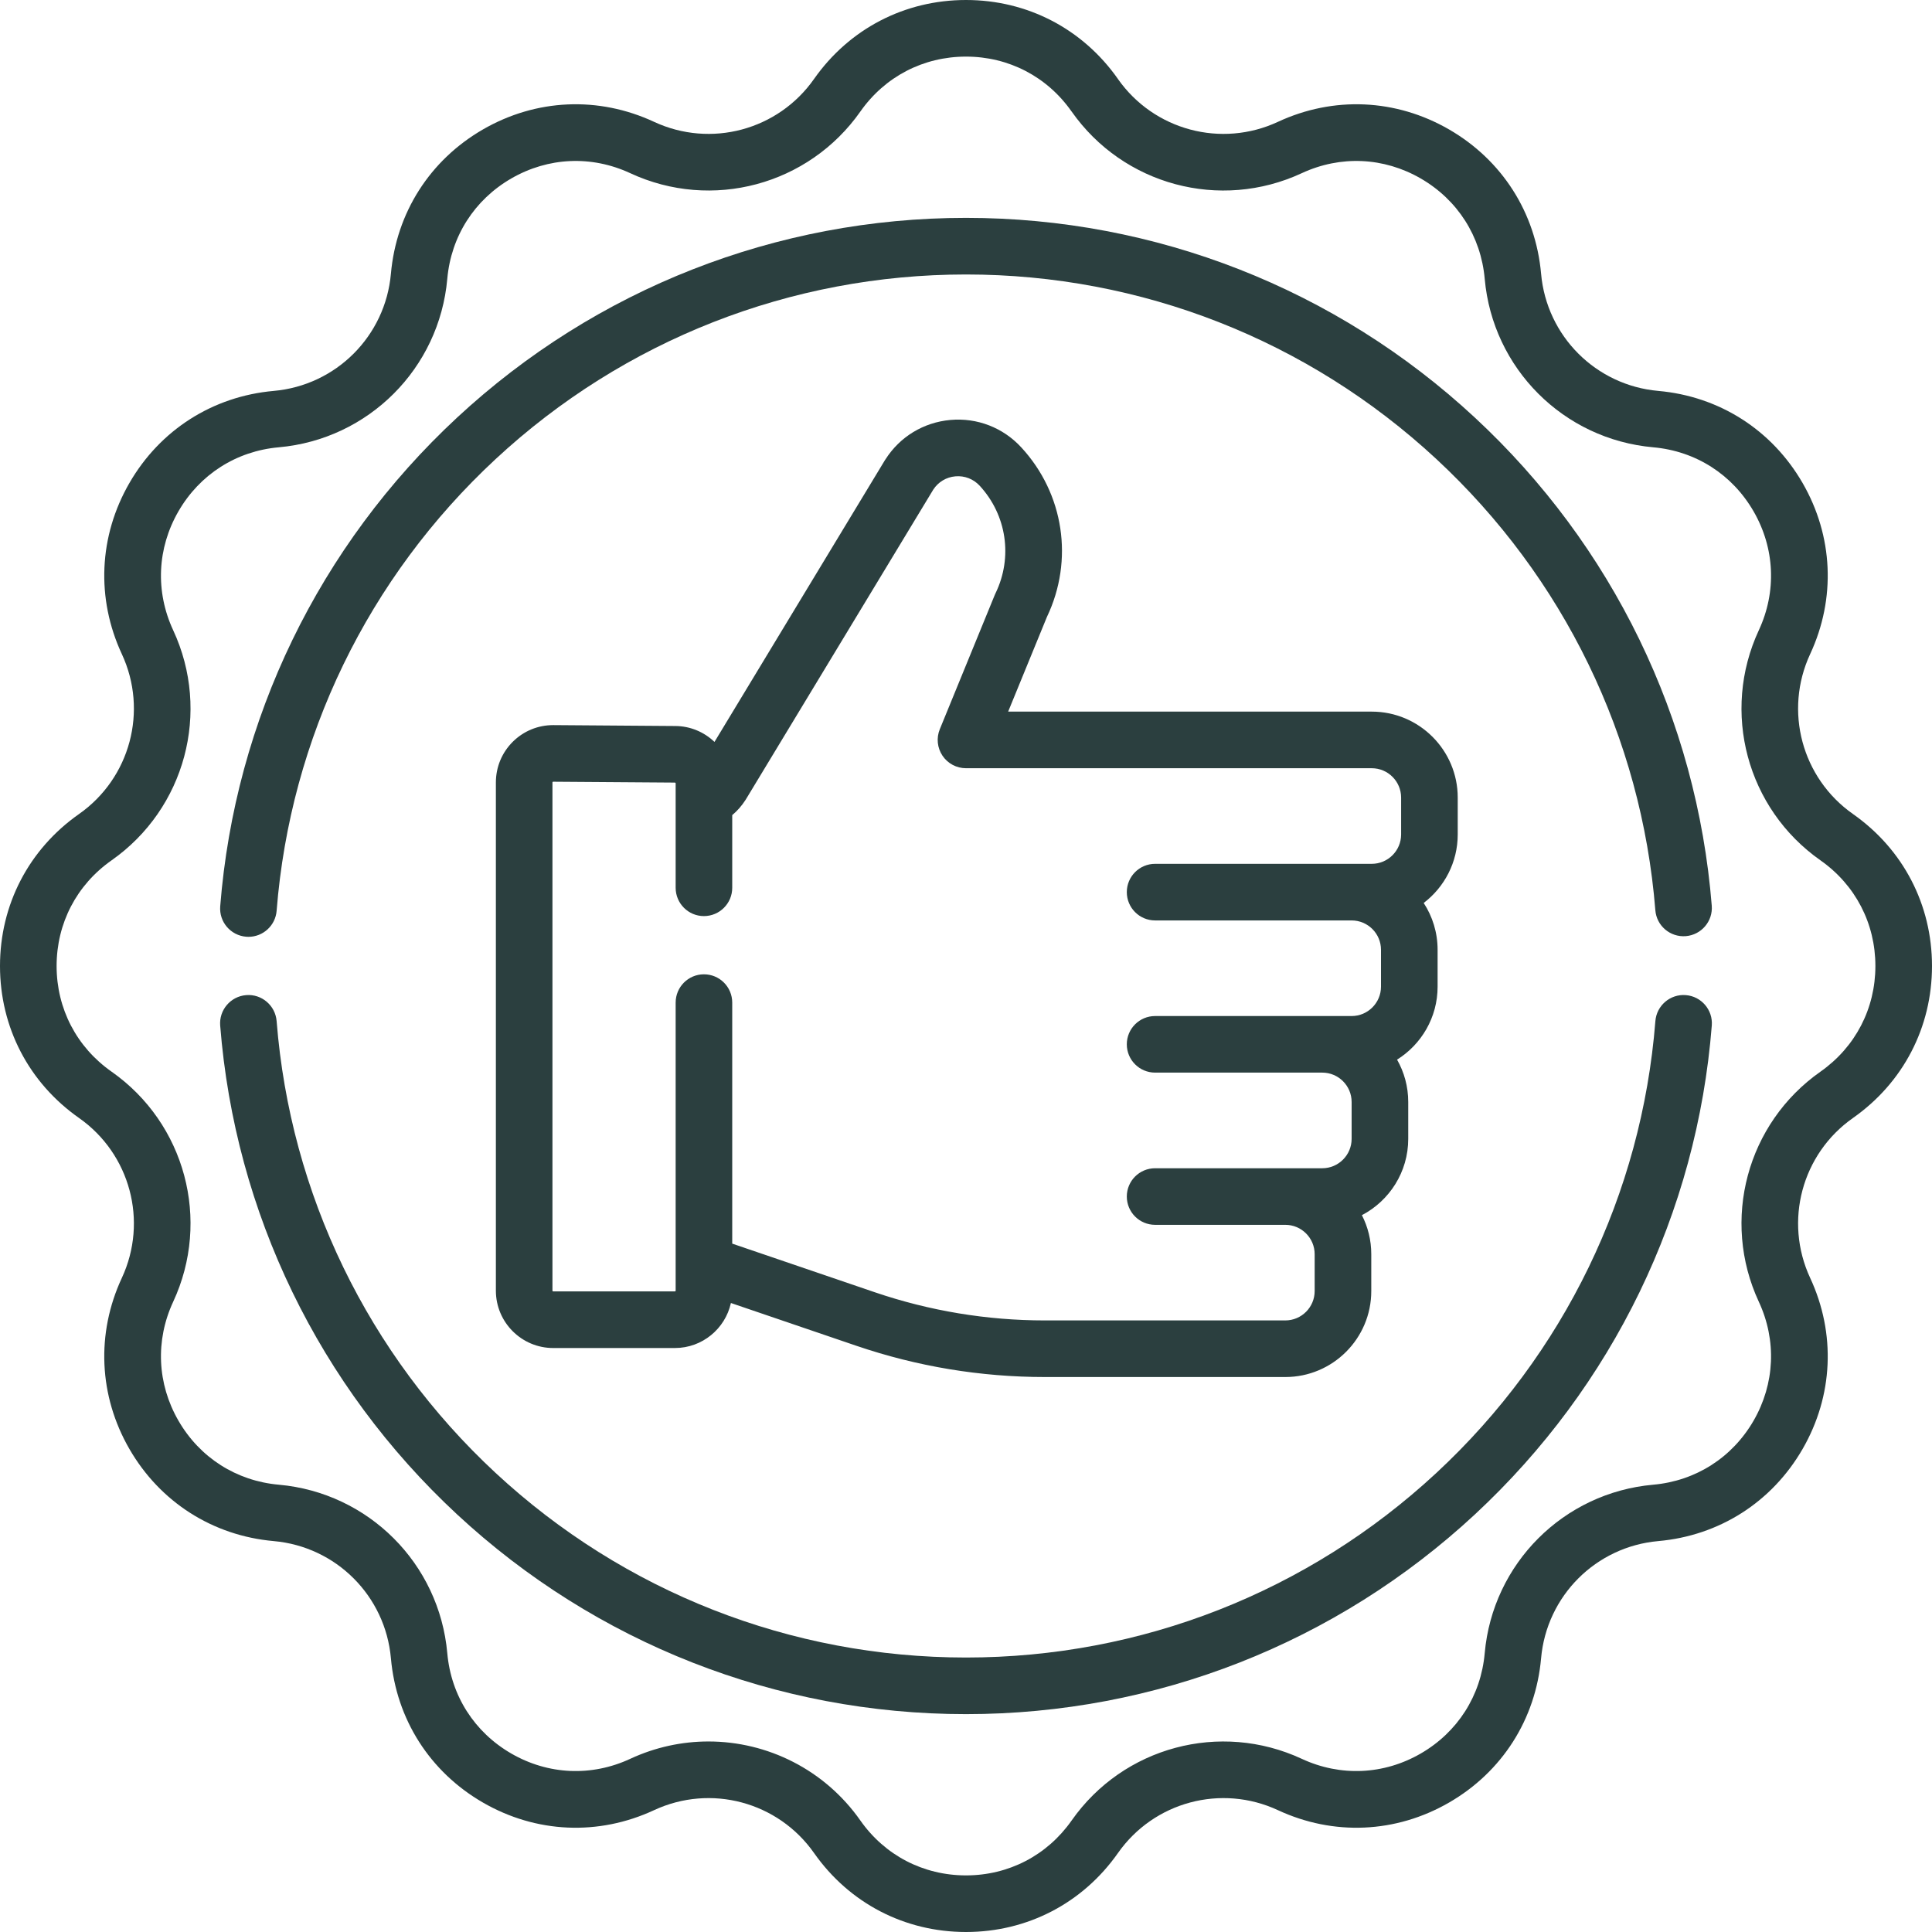
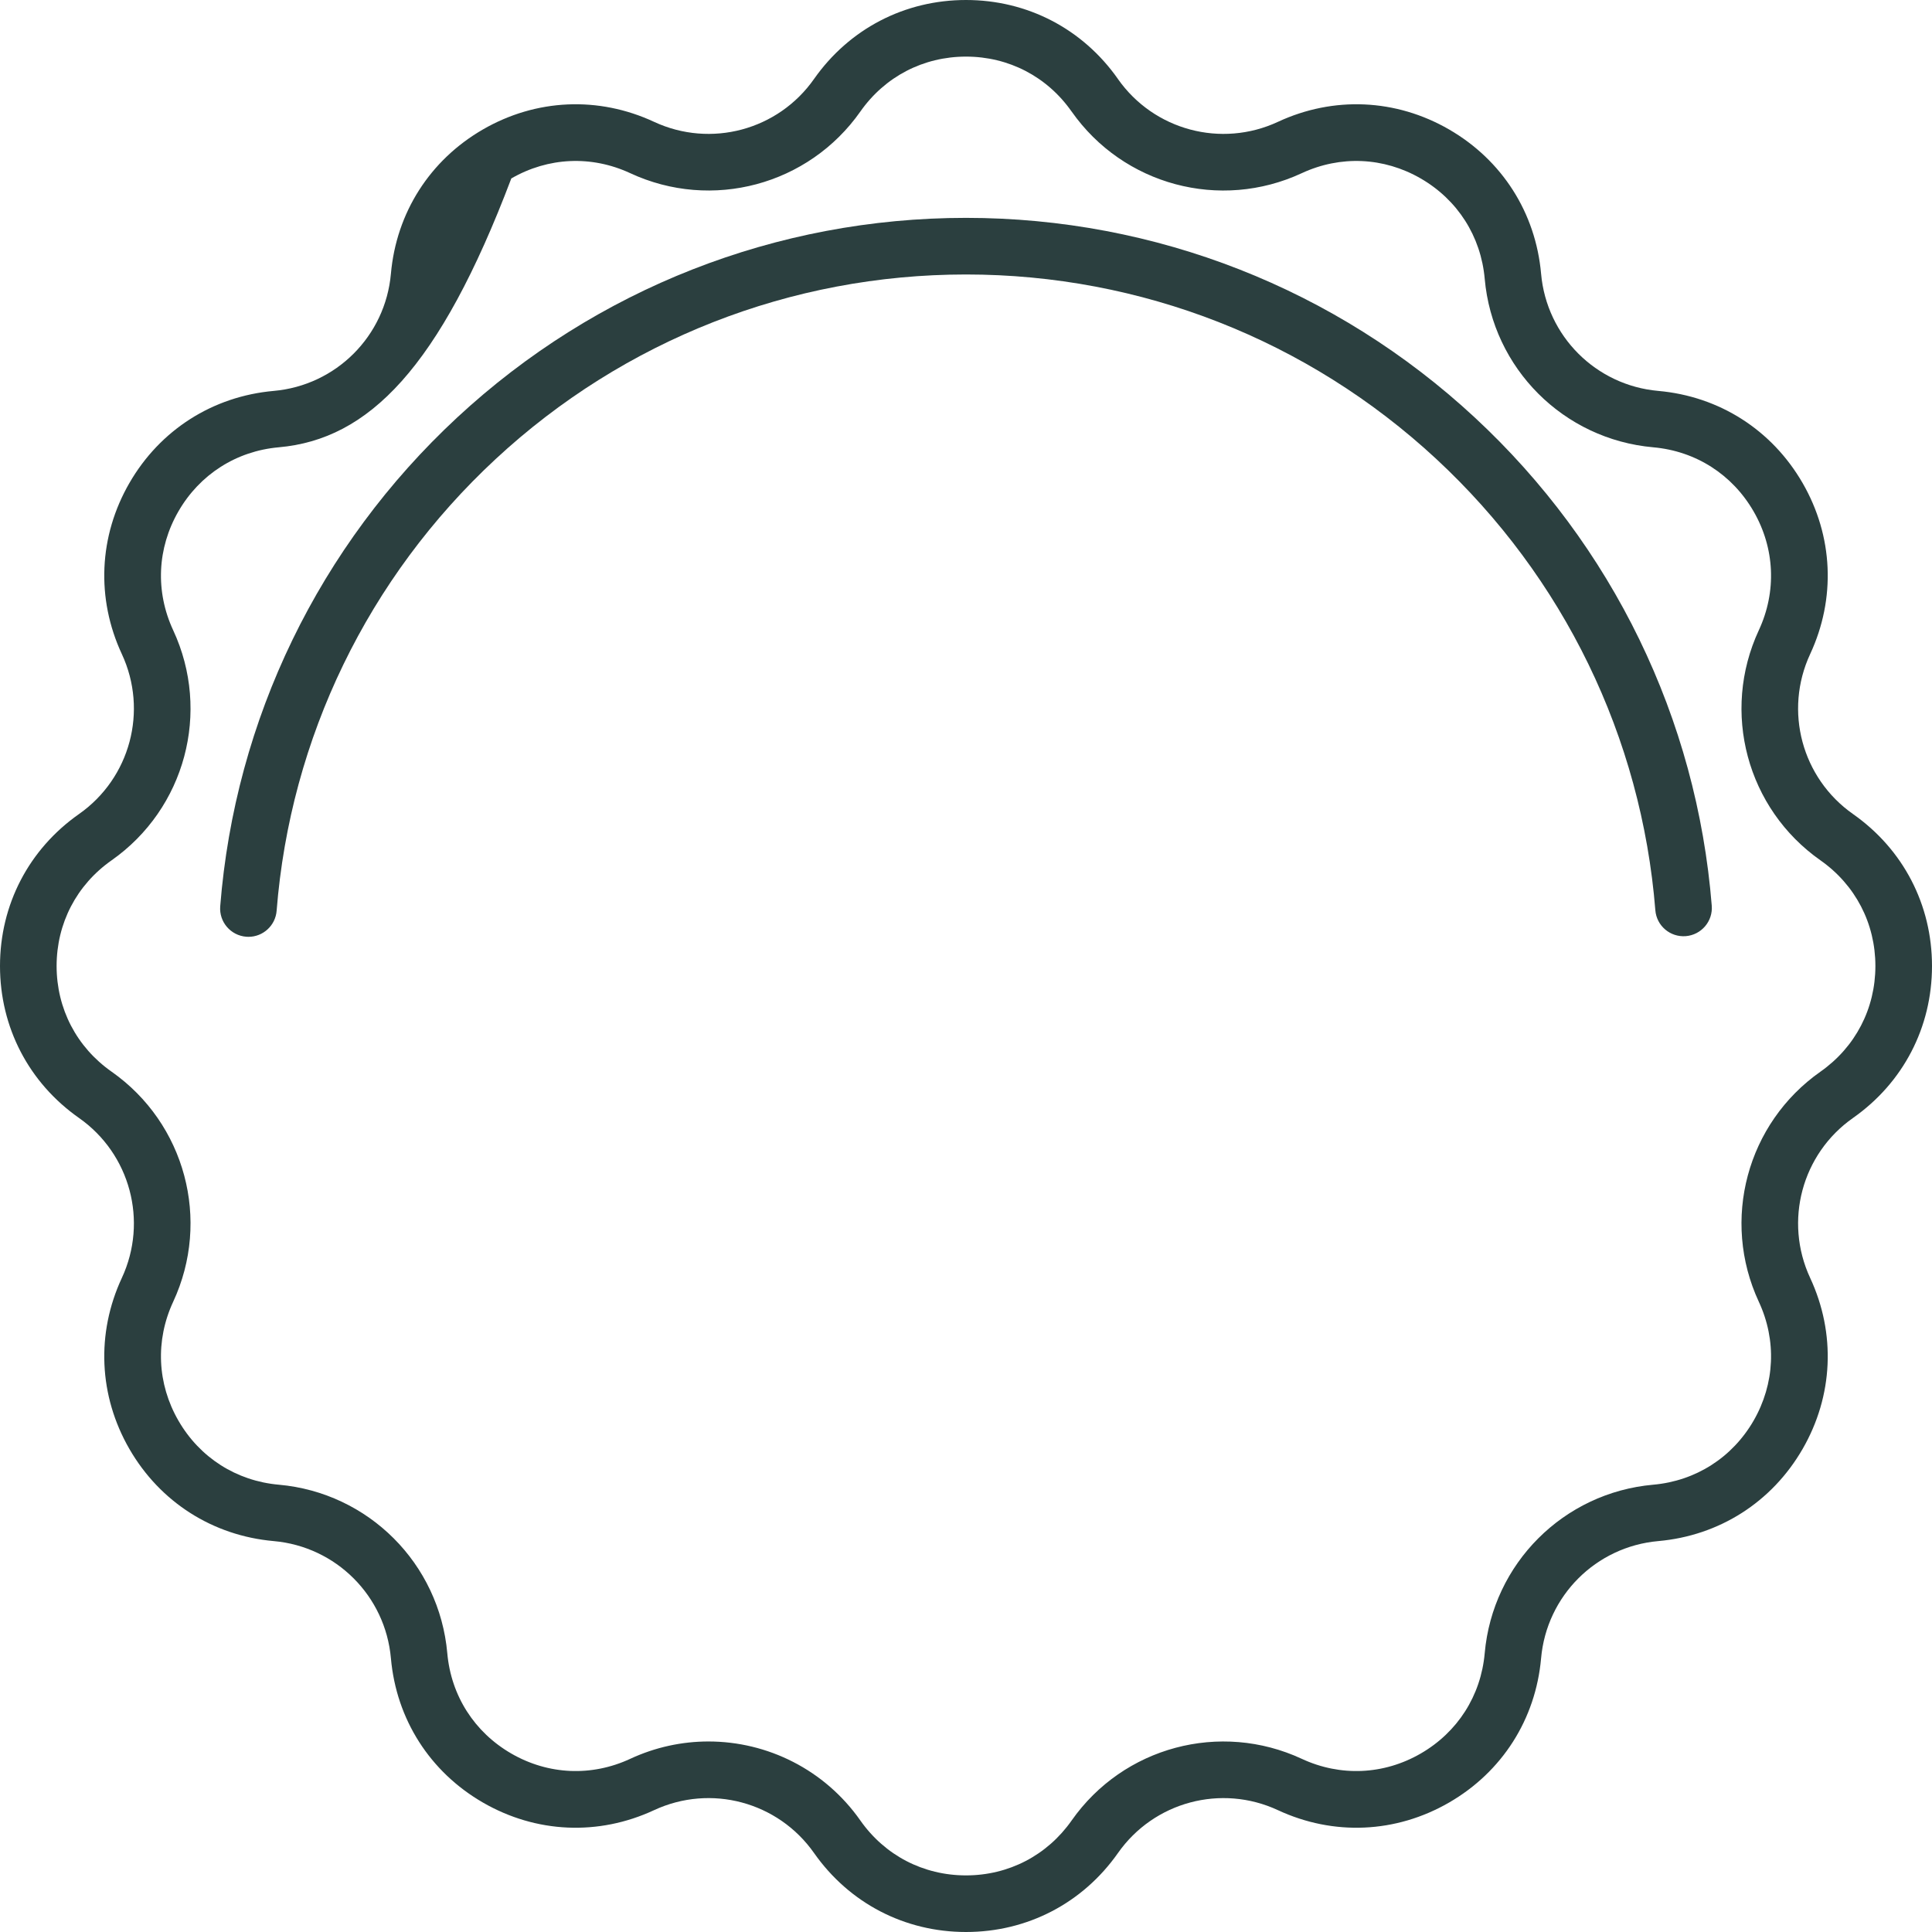
<svg xmlns="http://www.w3.org/2000/svg" width="60" height="60" viewBox="0 0 60 60" fill="none">
  <g clip-path="url(#clip0_1654_22)">
    <g clip-path="url(#clip1_1654_22)">
-       <path d="M45.271 25.915V24.77C45.271 23.298 44.074 22.1 42.601 22.1H31.309L32.513 19.16C33.355 17.395 33.043 15.331 31.716 13.893C31.149 13.278 30.346 12.968 29.514 13.042C28.681 13.117 27.946 13.563 27.497 14.269C27.493 14.274 27.489 14.28 27.485 14.286L22.189 23.041C21.871 22.737 21.442 22.549 20.971 22.547L17.19 22.519H17.18C16.706 22.519 16.261 22.703 15.924 23.037C15.586 23.374 15.4 23.823 15.4 24.3V40.083C15.4 41.065 16.198 41.864 17.18 41.864H20.96C21.81 41.864 22.523 41.264 22.699 40.466L26.597 41.795C28.486 42.439 30.456 42.765 32.451 42.765H39.916C41.389 42.765 42.586 41.568 42.586 40.096V38.95C42.586 38.514 42.481 38.102 42.295 37.738C43.149 37.292 43.734 36.397 43.734 35.369V34.223C43.734 33.745 43.608 33.296 43.387 32.908C44.142 32.436 44.646 31.597 44.646 30.642V29.497C44.646 28.96 44.487 28.46 44.214 28.042C44.856 27.553 45.271 26.781 45.271 25.915ZM43.513 25.915C43.513 26.418 43.104 26.827 42.601 26.827H35.873C35.387 26.827 34.994 27.22 34.994 27.706C34.994 28.191 35.387 28.585 35.873 28.585H41.977C42.479 28.585 42.888 28.994 42.888 29.496V30.642C42.888 31.144 42.479 31.554 41.977 31.554H35.873C35.387 31.554 34.994 31.947 34.994 32.432C34.994 32.918 35.387 33.311 35.873 33.311H41.064C41.567 33.311 41.976 33.72 41.976 34.223V35.368C41.976 35.871 41.567 36.281 41.064 36.281H35.873C35.387 36.281 34.994 36.674 34.994 37.159C34.994 37.645 35.387 38.038 35.873 38.038H39.916C40.419 38.038 40.828 38.447 40.828 38.95V40.095C40.828 40.598 40.419 41.007 39.916 41.007H32.451C30.649 41.007 28.87 40.712 27.164 40.131L22.74 38.622V31.137C22.74 30.651 22.347 30.258 21.861 30.258C21.376 30.258 20.983 30.651 20.983 31.137V40.083C20.983 40.096 20.972 40.106 20.959 40.106H17.18C17.168 40.106 17.157 40.096 17.157 40.083V24.3C17.157 24.296 17.157 24.29 17.164 24.283C17.171 24.277 17.177 24.277 17.178 24.277L20.96 24.304C20.972 24.304 20.983 24.315 20.983 24.327V27.571C20.983 28.056 21.376 28.45 21.861 28.45C22.347 28.45 22.74 28.056 22.74 27.571V25.314C22.9 25.18 23.039 25.021 23.153 24.842C23.157 24.836 23.161 24.831 23.164 24.825L28.983 15.206C29.138 14.968 29.387 14.818 29.67 14.793C29.955 14.768 30.23 14.874 30.424 15.084C31.264 15.995 31.458 17.304 30.919 18.42C30.911 18.436 30.903 18.453 30.896 18.47L29.187 22.645C29.075 22.917 29.107 23.226 29.27 23.469C29.433 23.712 29.707 23.858 30 23.858H42.601C43.104 23.858 43.513 24.267 43.513 24.77V25.915Z" fill="#2B3F3F" />
-       <path d="M30 60C28.096 60 26.376 59.106 25.281 57.547C24.164 55.957 22.075 55.397 20.313 56.216C18.586 57.019 16.649 56.933 15 55.981C13.351 55.029 12.308 53.395 12.14 51.498C11.968 49.562 10.438 48.032 8.502 47.86C6.606 47.692 4.971 46.649 4.019 45C3.067 43.351 2.981 41.414 3.784 39.687C4.603 37.925 4.043 35.835 2.453 34.719C0.894 33.624 0 31.904 0 30C0 28.096 0.894 26.376 2.453 25.281C4.043 24.165 4.603 22.075 3.784 20.313C2.981 18.586 3.067 16.649 4.019 15C4.971 13.351 6.606 12.308 8.502 12.14C10.438 11.968 11.968 10.438 12.14 8.502C12.308 6.605 13.351 4.971 15 4.019C16.649 3.067 18.586 2.981 20.313 3.784C22.075 4.603 24.165 4.043 25.281 2.452C26.376 0.894 28.096 0 30 0C31.904 0 33.624 0.894 34.719 2.453H34.718C35.835 4.043 37.925 4.603 39.687 3.784C41.414 2.981 43.351 3.067 45 4.019C46.649 4.971 47.692 6.606 47.86 8.502C48.032 10.438 49.562 11.968 51.498 12.14C53.395 12.308 55.028 13.351 55.981 15C56.933 16.649 57.019 18.586 56.216 20.313C55.397 22.075 55.957 24.165 57.547 25.281C59.106 26.376 60 28.096 60 30C60 31.904 59.106 33.624 57.547 34.719C55.957 35.835 55.397 37.925 56.216 39.687C57.019 41.414 56.933 43.351 55.981 45C55.029 46.649 53.395 47.692 51.498 47.86C49.562 48.032 48.032 49.562 47.86 51.498C47.692 53.395 46.649 55.029 45 55.981C43.351 56.933 41.414 57.019 39.687 56.216C37.925 55.397 35.836 55.957 34.719 57.548C33.624 59.106 31.904 60 30 60ZM22.002 54.083C23.832 54.083 25.61 54.956 26.72 56.538C27.481 57.621 28.676 58.242 30 58.242C31.324 58.242 32.519 57.621 33.28 56.538C34.886 54.249 37.893 53.444 40.428 54.622C41.629 55.18 42.975 55.12 44.121 54.458C45.267 53.796 45.992 52.661 46.109 51.342C46.356 48.557 48.557 46.356 51.342 46.109C52.661 45.992 53.796 45.267 54.459 44.121C55.12 42.975 55.18 41.629 54.622 40.428C53.444 37.893 54.249 34.887 56.538 33.28C57.62 32.519 58.242 31.324 58.242 30C58.242 28.676 57.62 27.481 56.538 26.72C54.249 25.114 53.444 22.107 54.622 19.572C55.18 18.371 55.12 17.025 54.458 15.879C53.796 14.733 52.661 14.008 51.342 13.891C48.557 13.644 46.356 11.443 46.109 8.658C45.992 7.339 45.267 6.204 44.121 5.542C42.975 4.88 41.629 4.82 40.428 5.378C37.892 6.557 34.886 5.75 33.28 3.463C33.28 3.463 33.28 3.463 33.279 3.463C32.519 2.379 31.324 1.758 30 1.758C28.676 1.758 27.481 2.379 26.72 3.463C25.114 5.75 22.107 6.556 19.572 5.378C18.371 4.82 17.025 4.88 15.879 5.542C14.733 6.204 14.008 7.339 13.891 8.658C13.644 11.443 11.443 13.644 8.658 13.891C7.339 14.008 6.204 14.733 5.542 15.879C4.88 17.025 4.82 18.371 5.378 19.572C6.557 22.107 5.751 25.114 3.463 26.72C2.379 27.481 1.758 28.676 1.758 30C1.758 31.324 2.379 32.519 3.463 33.28C5.751 34.886 6.557 37.893 5.378 40.428C4.82 41.629 4.88 42.975 5.542 44.121C6.204 45.267 7.339 45.992 8.658 46.109C11.443 46.356 13.644 48.557 13.891 51.342C14.008 52.661 14.733 53.796 15.879 54.458C17.025 55.12 18.371 55.18 19.572 54.622C20.355 54.258 21.184 54.083 22.002 54.083Z" fill="#2B3F3F" />
-       <path d="M30 53.234C24.116 53.234 18.503 51.031 14.194 47.03C9.908 43.05 7.296 37.659 6.838 31.849C6.8 31.366 7.162 30.942 7.646 30.904C8.129 30.865 8.552 31.228 8.591 31.712C9.014 37.08 11.428 42.063 15.39 45.742C19.373 49.44 24.561 51.476 30 51.476C35.438 51.476 40.627 49.44 44.609 45.742C48.572 42.063 50.986 37.08 51.409 31.712C51.447 31.228 51.871 30.865 52.354 30.904C52.838 30.942 53.2 31.366 53.161 31.849C52.704 37.659 50.091 43.05 45.806 47.03C41.497 51.031 35.884 53.234 30 53.234Z" fill="#2B3F3F" />
+       <path d="M30 60C28.096 60 26.376 59.106 25.281 57.547C24.164 55.957 22.075 55.397 20.313 56.216C18.586 57.019 16.649 56.933 15 55.981C13.351 55.029 12.308 53.395 12.14 51.498C11.968 49.562 10.438 48.032 8.502 47.86C6.606 47.692 4.971 46.649 4.019 45C3.067 43.351 2.981 41.414 3.784 39.687C4.603 37.925 4.043 35.835 2.453 34.719C0.894 33.624 0 31.904 0 30C0 28.096 0.894 26.376 2.453 25.281C4.043 24.165 4.603 22.075 3.784 20.313C2.981 18.586 3.067 16.649 4.019 15C4.971 13.351 6.606 12.308 8.502 12.14C10.438 11.968 11.968 10.438 12.14 8.502C12.308 6.605 13.351 4.971 15 4.019C16.649 3.067 18.586 2.981 20.313 3.784C22.075 4.603 24.165 4.043 25.281 2.452C26.376 0.894 28.096 0 30 0C31.904 0 33.624 0.894 34.719 2.453H34.718C35.835 4.043 37.925 4.603 39.687 3.784C41.414 2.981 43.351 3.067 45 4.019C46.649 4.971 47.692 6.606 47.86 8.502C48.032 10.438 49.562 11.968 51.498 12.14C53.395 12.308 55.028 13.351 55.981 15C56.933 16.649 57.019 18.586 56.216 20.313C55.397 22.075 55.957 24.165 57.547 25.281C59.106 26.376 60 28.096 60 30C60 31.904 59.106 33.624 57.547 34.719C55.957 35.835 55.397 37.925 56.216 39.687C57.019 41.414 56.933 43.351 55.981 45C55.029 46.649 53.395 47.692 51.498 47.86C49.562 48.032 48.032 49.562 47.86 51.498C47.692 53.395 46.649 55.029 45 55.981C43.351 56.933 41.414 57.019 39.687 56.216C37.925 55.397 35.836 55.957 34.719 57.548C33.624 59.106 31.904 60 30 60ZM22.002 54.083C23.832 54.083 25.61 54.956 26.72 56.538C27.481 57.621 28.676 58.242 30 58.242C31.324 58.242 32.519 57.621 33.28 56.538C34.886 54.249 37.893 53.444 40.428 54.622C41.629 55.18 42.975 55.12 44.121 54.458C45.267 53.796 45.992 52.661 46.109 51.342C46.356 48.557 48.557 46.356 51.342 46.109C52.661 45.992 53.796 45.267 54.459 44.121C55.12 42.975 55.18 41.629 54.622 40.428C53.444 37.893 54.249 34.887 56.538 33.28C57.62 32.519 58.242 31.324 58.242 30C58.242 28.676 57.62 27.481 56.538 26.72C54.249 25.114 53.444 22.107 54.622 19.572C55.18 18.371 55.12 17.025 54.458 15.879C53.796 14.733 52.661 14.008 51.342 13.891C48.557 13.644 46.356 11.443 46.109 8.658C45.992 7.339 45.267 6.204 44.121 5.542C42.975 4.88 41.629 4.82 40.428 5.378C37.892 6.557 34.886 5.75 33.28 3.463C33.28 3.463 33.28 3.463 33.279 3.463C32.519 2.379 31.324 1.758 30 1.758C28.676 1.758 27.481 2.379 26.72 3.463C25.114 5.75 22.107 6.556 19.572 5.378C18.371 4.82 17.025 4.88 15.879 5.542C13.644 11.443 11.443 13.644 8.658 13.891C7.339 14.008 6.204 14.733 5.542 15.879C4.88 17.025 4.82 18.371 5.378 19.572C6.557 22.107 5.751 25.114 3.463 26.72C2.379 27.481 1.758 28.676 1.758 30C1.758 31.324 2.379 32.519 3.463 33.28C5.751 34.886 6.557 37.893 5.378 40.428C4.82 41.629 4.88 42.975 5.542 44.121C6.204 45.267 7.339 45.992 8.658 46.109C11.443 46.356 13.644 48.557 13.891 51.342C14.008 52.661 14.733 53.796 15.879 54.458C17.025 55.12 18.371 55.18 19.572 54.622C20.355 54.258 21.184 54.083 22.002 54.083Z" fill="#2B3F3F" />
      <path d="M7.716 29.094C7.693 29.094 7.669 29.093 7.646 29.091C7.162 29.052 6.801 28.63 6.839 28.146C7.298 22.337 9.911 16.947 14.196 12.968C18.505 8.969 24.117 6.766 30 6.766C35.88 6.766 41.49 8.967 45.797 12.963C50.082 16.937 52.696 22.322 53.16 28.127C53.199 28.611 52.837 29.034 52.353 29.073C51.869 29.111 51.446 28.751 51.408 28.267C50.979 22.903 48.563 17.925 44.602 14.251C40.621 10.558 35.435 8.524 30 8.524C24.562 8.524 19.374 10.56 15.392 14.257C11.43 17.934 9.015 22.916 8.591 28.284C8.555 28.744 8.17 29.094 7.716 29.094Z" fill="#2B3F3F" />
    </g>
  </g>
  <defs>
    <clipPath id="clip0_1654_22">
      <rect width="60" height="60" fill="white" />
    </clipPath>
    <clipPath id="clip1_1654_22">
      <rect width="60" height="60" fill="white" />
    </clipPath>
  </defs>
</svg>